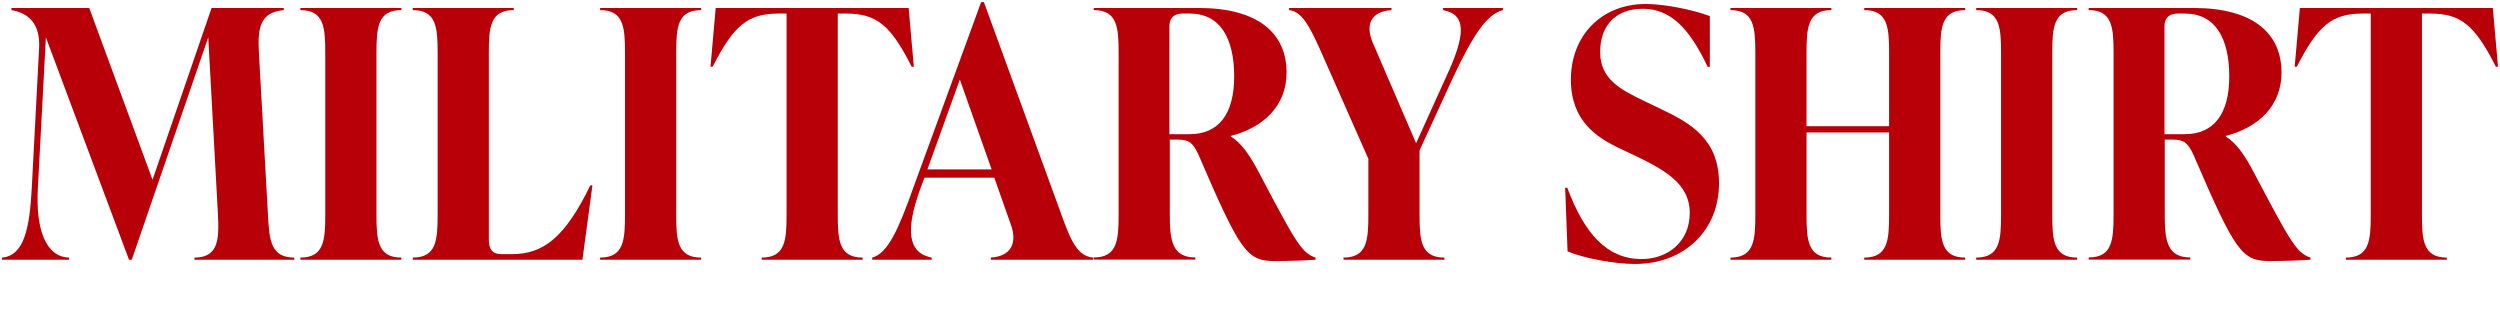
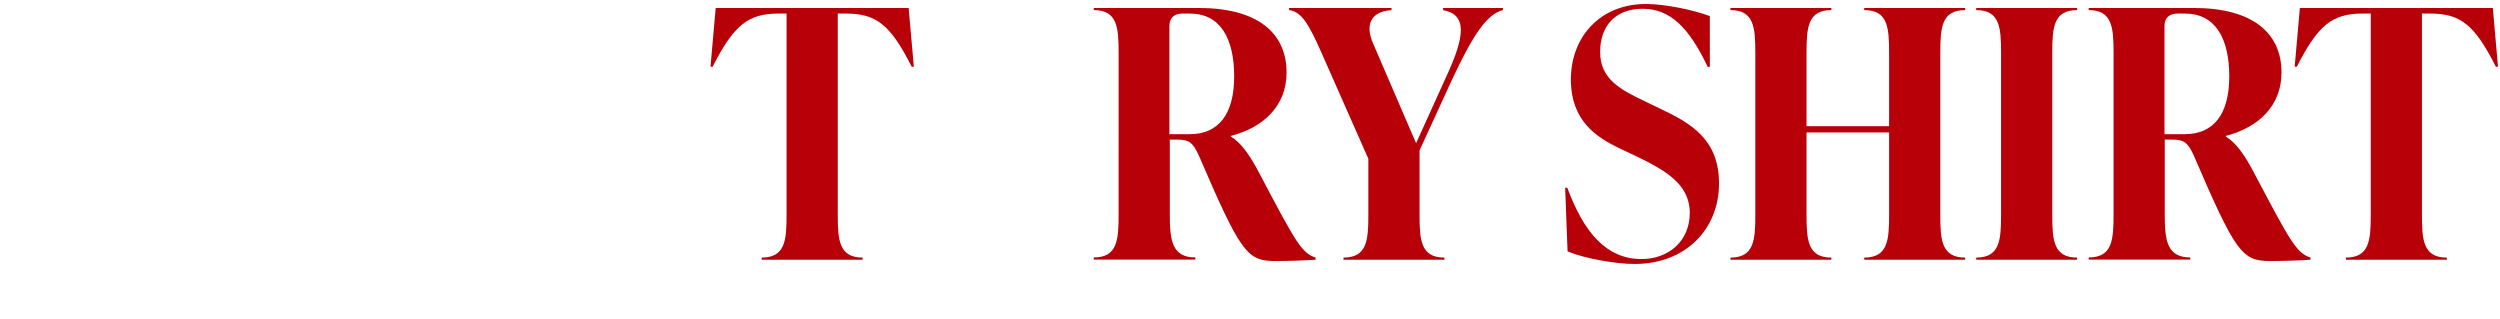
<svg xmlns="http://www.w3.org/2000/svg" id="_レイヤー_1" data-name=" レイヤー 1" viewBox="0 0 188 24">
  <defs>
    <style>
      .cls-1 {
        fill: #b80009;
      }

      .cls-2 {
        isolation: isolate;
      }
    </style>
  </defs>
  <g id="MILITARY_SHIRT" data-name="MILITARY SHIRT" class="cls-2">
    <g class="cls-2">
-       <path class="cls-1" d="M20.15,16.15c.1,1.92.21,3.22,1.98,3.22v.16h-7.51v-.16c1.77,0,1.87-1.3,1.77-3.22l-.73-13.34-5.75,16.72h-.21L3.45,2.81l-.6,11.31c-.18,3.07.57,5.2,2.34,5.25v.16H.15v-.16c1.66-.13,2.08-2.21,2.24-5.25l.55-10.5c.1-1.87-.83-2.65-2.08-2.86v-.16h5.85l4.76,12.92L15.91.6h5.43v.16c-1.77.16-1.98,1.3-1.87,3.22l.68,12.17Z" />
-       <path class="cls-1" d="M22.59,19.53v-.16c1.77,0,1.87-1.3,1.87-3.22V3.98c0-1.92-.1-3.22-1.87-3.22v-.16h7.59v.16c-1.77,0-1.87,1.3-1.87,3.22v12.17c0,1.92.1,3.22,1.87,3.22v.16s-7.59,0-7.59,0Z" />
-       <path class="cls-1" d="M31.04,19.53v-.16c1.77,0,1.87-1.3,1.87-3.22V3.98c0-1.92-.1-3.22-1.87-3.22v-.16h7.59v.16c-1.77,0-1.87,1.3-1.87,3.22v14.04c0,.68.23,1.09.94,1.09h.81c2.34,0,3.98-1.25,5.88-5.17h.16l-.75,5.59h-12.76Z" />
-       <path class="cls-1" d="M45.13,19.53v-.16c1.77,0,1.87-1.3,1.87-3.22V3.98c0-1.92-.1-3.22-1.87-3.22v-.16h7.59v.16c-1.77,0-1.87,1.3-1.87,3.22v12.17c0,1.92.1,3.22,1.87,3.22v.16s-7.59,0-7.59,0Z" />
      <path class="cls-1" d="M68.72,5.02h-.16c-1.59-3.15-2.65-4-4.94-4h-.62v15.13c0,1.92.1,3.22,1.87,3.22v.16h-7.59v-.16c1.77,0,1.87-1.3,1.87-3.22V1.02h-.62c-2.26,0-3.35.86-4.94,4h-.16l.39-4.42h14.51l.39,4.42Z" />
-       <path class="cls-1" d="M79.84,16.2c.75,2.11,1.27,3.07,2.37,3.17v.16h-7.7v-.16c1.53-.1,2-1.09,1.51-2.47l-1.25-3.54h-5.25l-.34.91c-1.09,3.04-.91,4.76.88,5.1v.16h-4.47v-.16c1.17-.31,1.98-2.13,3.09-5.25L73.78.16h.21l5.85,16.04ZM69.73,12.74h4.84l-2.39-6.76-2.44,6.76h-.01Z" />
      <path class="cls-1" d="M98.93,19.37v.16c-.52.05-2.13.1-3.04.1-2.13,0-2.6-.65-5.77-8.01-.42-.88-.7-1.12-1.53-1.12h-.62v5.64c0,1.92.16,3.22,1.92,3.22v.16h-7.64v-.16c1.77,0,1.87-1.3,1.87-3.22V3.98c0-1.92-.1-3.22-1.87-3.22v-.16h7.9c4.39,0,6.6,1.85,6.6,4.86,0,2.5-1.74,4.13-4.19,4.76v.05c.75.44,1.43,1.4,2.11,2.7,2.73,5.17,3.2,6.06,4.26,6.4ZM87.95,10.09h1.51c2.16,0,3.35-1.48,3.35-4.34s-1.04-4.73-3.33-4.73h-.55c-.62,0-.99.31-.99.94v8.14h.01Z" />
      <path class="cls-1" d="M108.52.6h4.5v.16c-1.25.31-2.31,2-3.8,5.17l-2.47,5.38v4.84c0,1.92.1,3.22,1.87,3.22v.16h-7.59v-.16c1.77,0,1.87-1.3,1.87-3.22v-4.21l-3.54-8.01c-.94-2.13-1.51-3.07-2.42-3.17v-.16h7.7v.16c-1.53.1-2,1.07-1.4,2.47l3.25,7.54,2.26-4.99c1.43-3.07,1.59-4.68-.23-5.02v-.16Z" />
      <path class="cls-1" d="M117.88,18.9l-.18-4.78h.16c1.27,3.41,2.96,5.36,5.59,5.36,1.98,0,3.62-1.3,3.62-3.48s-1.9-3.22-4-4.24l-1.38-.65c-1.59-.78-3.56-2-3.56-5.12,0-3.28,2.26-5.69,5.64-5.69,1.43,0,3.56.44,4.81.91v3.82h-.16c-1.4-2.96-2.83-4.37-4.89-4.37s-3.2,1.3-3.2,3.25c0,2.05,1.56,2.83,3.22,3.64l1.35.65c2.26,1.07,4.37,2.29,4.37,5.59,0,3.48-2.55,6.06-6.34,6.06-1.48,0-3.8-.42-5.04-.94h-.01Z" />
      <path class="cls-1" d="M147.78.76c-1.77,0-1.87,1.3-1.87,3.22v12.17c0,1.92.1,3.22,1.87,3.22v.16h-7.59v-.16c1.77,0,1.87-1.3,1.87-3.22v-6.19h-6.21v6.19c0,1.92.1,3.22,1.87,3.22v.16h-7.59v-.16c1.77,0,1.87-1.3,1.87-3.22V3.98c0-1.92-.1-3.22-1.87-3.22v-.16h7.59v.16c-1.77,0-1.87,1.3-1.87,3.22v5.51h6.21V3.98c0-1.92-.1-3.22-1.87-3.22v-.16h7.59v.16Z" />
      <path class="cls-1" d="M148.61,19.53v-.16c1.77,0,1.87-1.3,1.87-3.22V3.98c0-1.92-.1-3.22-1.87-3.22v-.16h7.59v.16c-1.77,0-1.87,1.3-1.87,3.22v12.17c0,1.92.1,3.22,1.87,3.22v.16s-7.59,0-7.59,0Z" />
      <path class="cls-1" d="M173.75,19.37v.16c-.52.05-2.13.1-3.04.1-2.13,0-2.6-.65-5.77-8.01-.42-.88-.7-1.12-1.53-1.12h-.62v5.64c0,1.92.16,3.22,1.92,3.22v.16h-7.64v-.16c1.77,0,1.87-1.3,1.87-3.22V3.98c0-1.92-.1-3.22-1.87-3.22v-.16h7.9c4.39,0,6.6,1.85,6.6,4.86,0,2.5-1.74,4.13-4.19,4.76v.05c.75.44,1.43,1.4,2.11,2.7,2.73,5.17,3.2,6.06,4.26,6.4ZM162.78,10.09h1.51c2.16,0,3.35-1.48,3.35-4.34s-1.04-4.73-3.33-4.73h-.55c-.62,0-.99.31-.99.94v8.14h.01Z" />
      <path class="cls-1" d="M187.85,5.02h-.16c-1.59-3.15-2.65-4-4.94-4h-.62v15.13c0,1.92.1,3.22,1.87,3.22v.16h-7.59v-.16c1.77,0,1.87-1.3,1.87-3.22V1.02h-.62c-2.26,0-3.35.86-4.94,4h-.16l.39-4.42h14.51l.39,4.42h0Z" />
    </g>
  </g>
</svg>